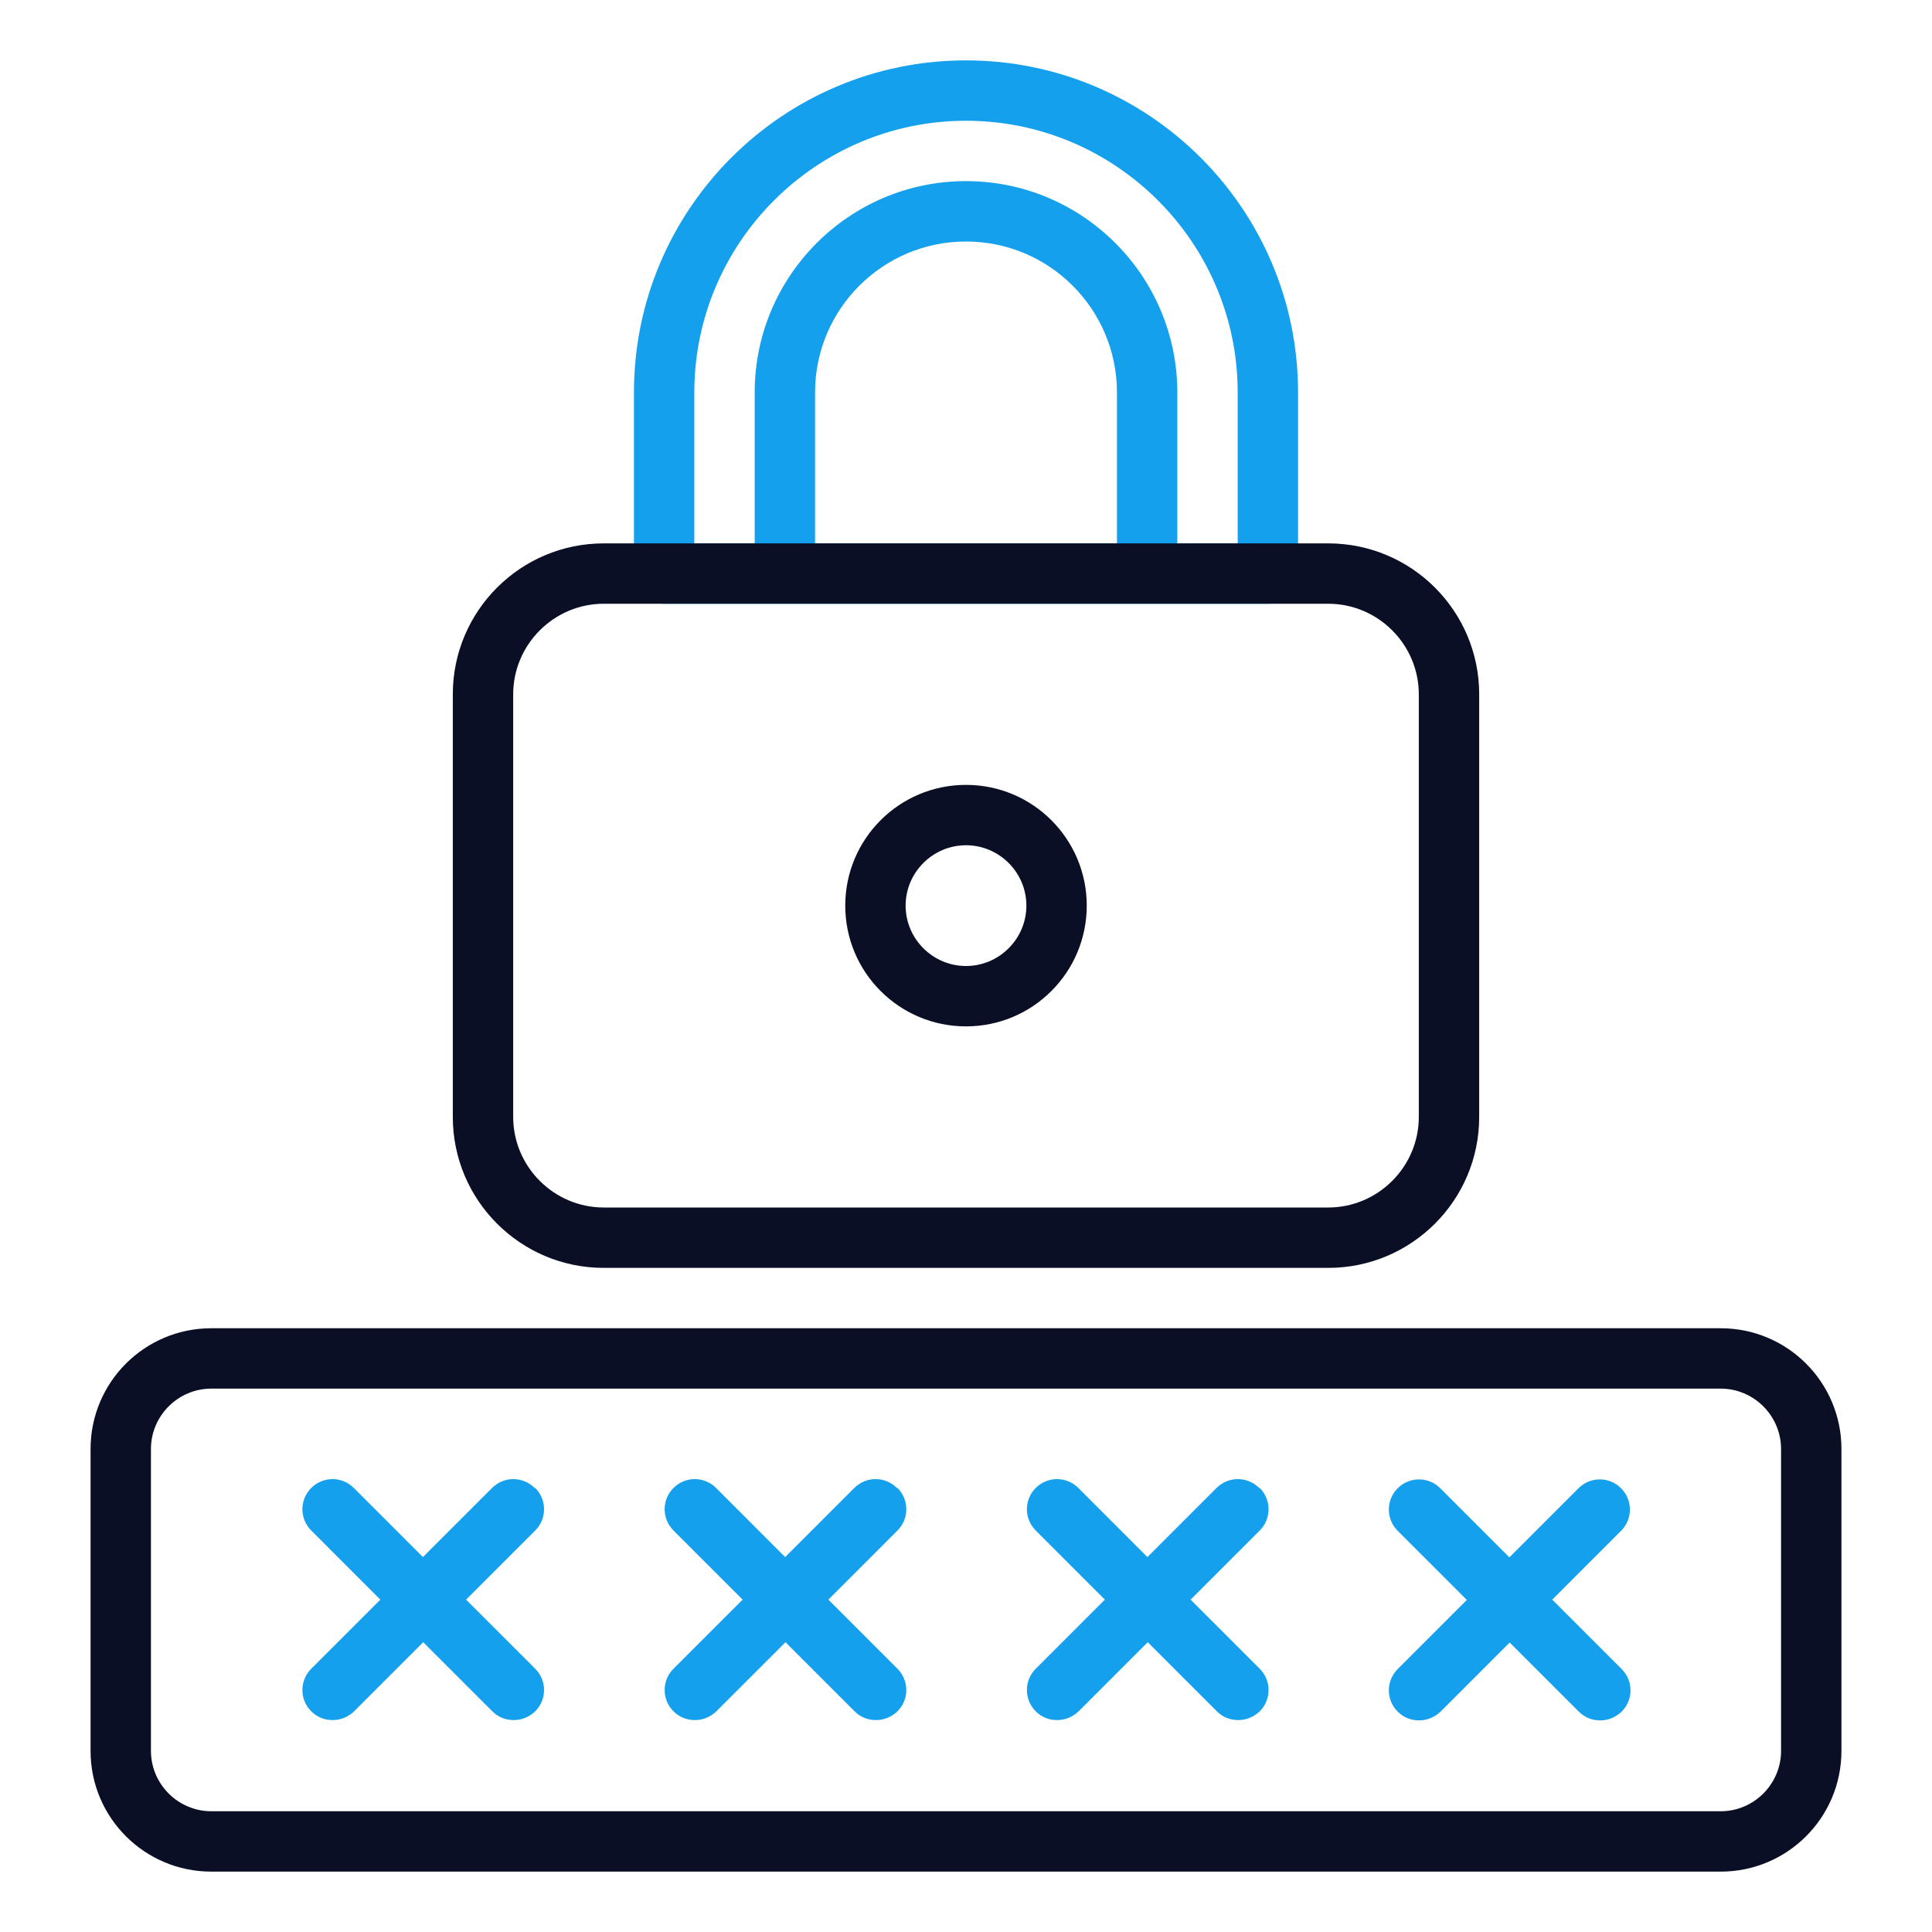
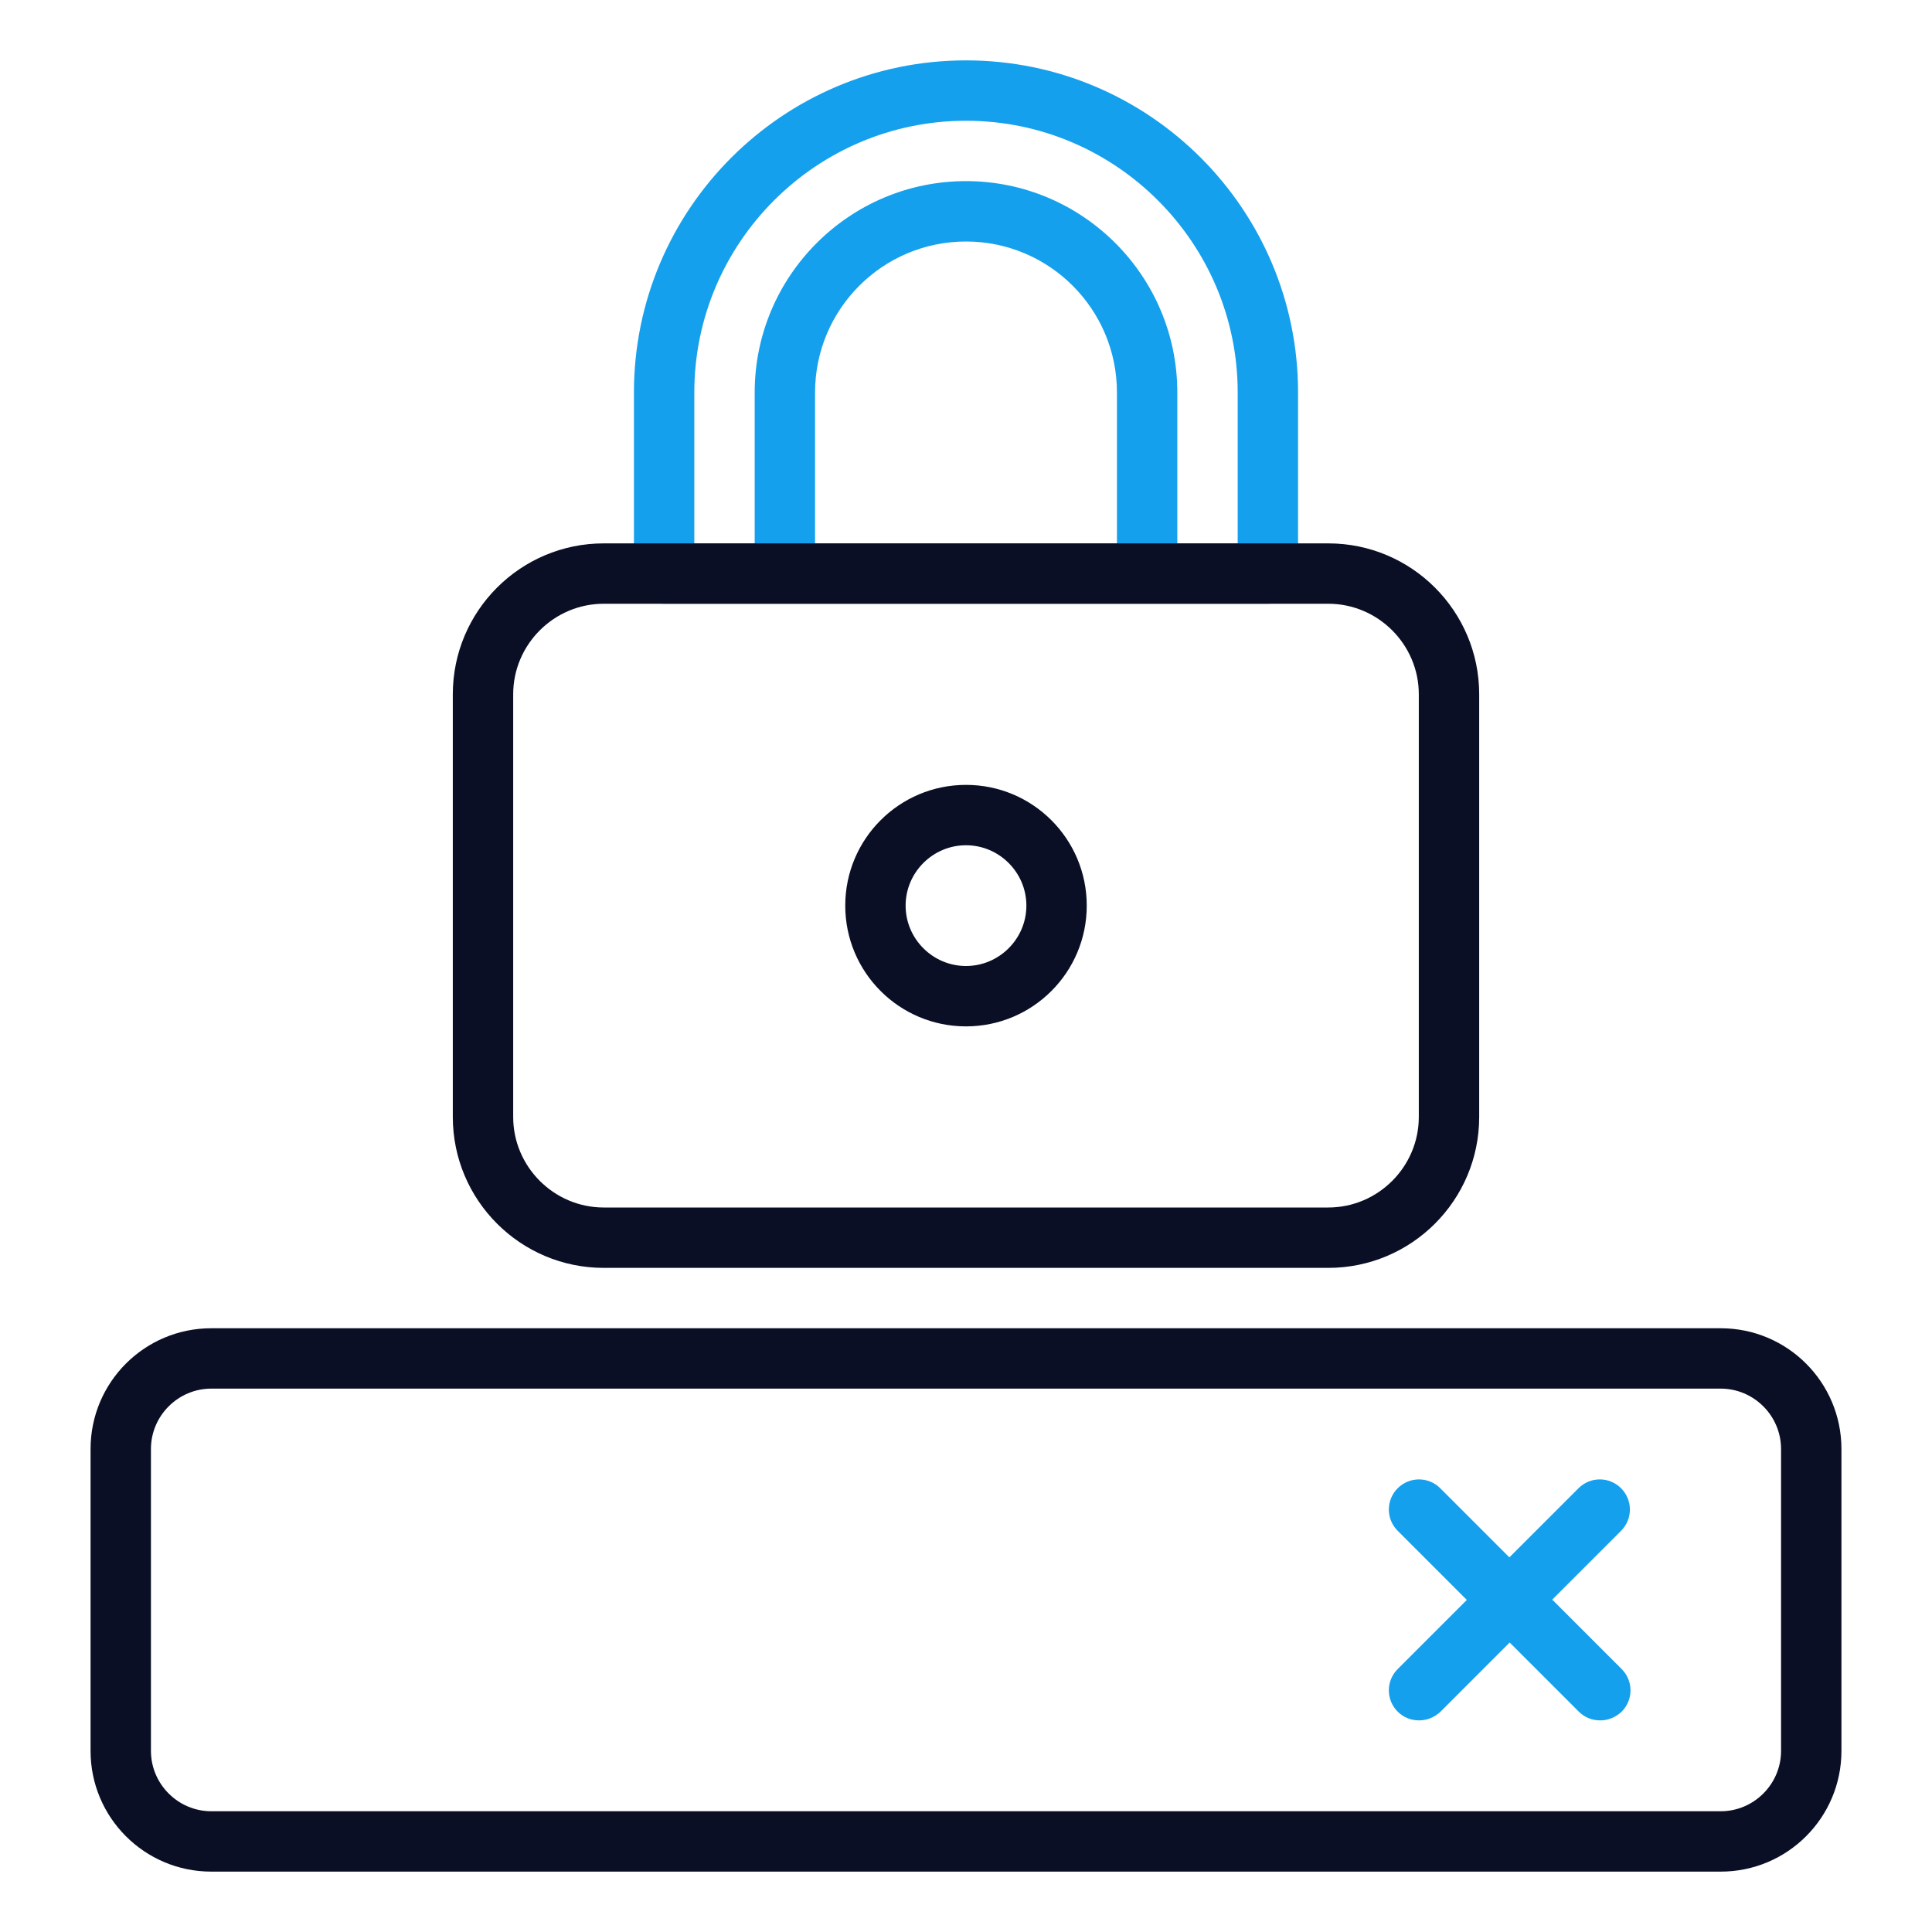
<svg xmlns="http://www.w3.org/2000/svg" width="190" height="190" viewBox="0 0 190 190" fill="none">
  <path d="M95 5.938C76.98 5.938 62.344 20.573 62.344 38.594V56.406C62.344 58.039 63.68 59.375 65.312 59.375H124.688C126.32 59.375 127.656 58.039 127.656 56.406V38.594C127.656 20.573 113.02 5.938 95 5.938ZM80.156 53.438V38.594C80.156 30.4 86.806 23.75 95 23.75C103.194 23.75 109.844 30.4 109.844 38.594V53.438H80.156ZM121.719 53.438H115.781V38.594C115.781 27.134 106.459 17.812 95 17.812C83.541 17.812 74.219 27.134 74.219 38.594V53.438H68.281V38.594C68.281 23.869 80.275 11.875 95 11.875C109.725 11.875 121.719 23.869 121.719 38.594V53.438Z" fill="#14A0ED" />
  <path d="M130.625 124.688H59.375C51.181 124.688 44.531 118.037 44.531 109.844V68.281C44.531 60.087 51.181 53.438 59.375 53.438H130.625C138.819 53.438 145.469 60.087 145.469 68.281V109.844C145.469 118.037 138.819 124.688 130.625 124.688ZM59.375 59.375C54.477 59.375 50.469 63.383 50.469 68.281V109.844C50.469 114.742 54.477 118.75 59.375 118.75H130.625C135.523 118.75 139.531 114.742 139.531 109.844V68.281C139.531 63.383 135.523 59.375 130.625 59.375H59.375Z" fill="#0A0F26" />
  <path d="M95 100.938C88.439 100.938 83.125 95.623 83.125 89.062C83.125 82.502 88.439 77.188 95 77.188C101.561 77.188 106.875 82.502 106.875 89.062C106.875 95.623 101.561 100.938 95 100.938ZM95 83.125C91.734 83.125 89.062 85.797 89.062 89.062C89.062 92.328 91.734 95 95 95C98.266 95 100.938 92.328 100.938 89.062C100.938 85.797 98.266 83.125 95 83.125Z" fill="#0A0F26" />
  <path d="M169.219 184.062H20.781C14.22 184.062 8.906 178.748 8.906 172.188V142.5C8.906 135.939 14.22 130.625 20.781 130.625H169.219C175.78 130.625 181.094 135.939 181.094 142.5V172.188C181.094 178.748 175.78 184.062 169.219 184.062ZM20.781 136.562C17.516 136.562 14.844 139.234 14.844 142.5V172.188C14.844 175.453 17.516 178.125 20.781 178.125H169.219C172.484 178.125 175.156 175.453 175.156 172.188V142.5C175.156 139.234 172.484 136.562 169.219 136.562H20.781Z" fill="#0A0F26" />
  <path d="M152.623 157.343L159.422 150.545C160.58 149.387 160.58 147.517 159.422 146.359C158.264 145.201 156.394 145.201 155.236 146.359L148.437 153.157L141.639 146.359C140.481 145.201 138.611 145.201 137.453 146.359C136.295 147.517 136.295 149.387 137.453 150.545L144.252 157.343L137.453 164.142C136.295 165.3 136.295 167.17 137.453 168.328C138.047 168.922 138.789 169.189 139.561 169.189C140.333 169.189 141.075 168.892 141.669 168.328L148.467 161.529L155.266 168.328C155.859 168.922 156.602 169.189 157.373 169.189C158.145 169.189 158.887 168.892 159.481 168.328C160.639 167.17 160.639 165.3 159.481 164.142L152.683 157.343H152.623Z" fill="#14A0ED" />
-   <path d="M123.827 146.33C122.669 145.172 120.798 145.172 119.641 146.33L112.842 153.128L106.044 146.33C104.886 145.172 103.016 145.172 101.858 146.33C100.7 147.487 100.7 149.358 101.858 150.516L108.656 157.314L101.858 164.112C100.7 165.27 100.7 167.141 101.858 168.298C102.452 168.892 103.194 169.159 103.966 169.159C104.738 169.159 105.48 168.862 106.073 168.298L112.872 161.5L119.67 168.298C120.264 168.892 121.006 169.159 121.778 169.159C122.55 169.159 123.292 168.862 123.886 168.298C125.044 167.141 125.044 165.27 123.886 164.112L117.088 157.314L123.886 150.516C125.044 149.358 125.044 147.487 123.886 146.33H123.827Z" fill="#14A0ED" />
-   <path d="M88.201 146.33C87.044 145.172 85.173 145.172 84.016 146.33L77.217 153.128L70.419 146.33C69.261 145.172 67.391 145.172 66.233 146.33C65.075 147.487 65.075 149.358 66.233 150.516L73.031 157.314L66.233 164.112C65.075 165.27 65.075 167.141 66.233 168.298C66.827 168.892 67.569 169.159 68.341 169.159C69.112 169.159 69.855 168.862 70.448 168.298L77.247 161.5L84.045 168.298C84.639 168.892 85.381 169.159 86.153 169.159C86.925 169.159 87.667 168.862 88.261 168.298C89.419 167.141 89.419 165.27 88.261 164.112L81.463 157.314L88.261 150.516C89.419 149.358 89.419 147.487 88.261 146.33H88.201Z" fill="#14A0ED" />
-   <path d="M52.577 146.33C51.419 145.172 49.548 145.172 48.391 146.33L41.592 153.128L34.794 146.33C33.636 145.172 31.766 145.172 30.608 146.33C29.45 147.487 29.45 149.358 30.608 150.516L37.406 157.314L30.608 164.112C29.45 165.27 29.45 167.141 30.608 168.298C31.202 168.892 31.944 169.159 32.716 169.159C33.487 169.159 34.23 168.862 34.823 168.298L41.622 161.5L48.42 168.298C49.014 168.892 49.756 169.159 50.528 169.159C51.3 169.159 52.042 168.862 52.636 168.298C53.794 167.141 53.794 165.27 52.636 164.112L45.837 157.314L52.636 150.516C53.794 149.358 53.794 147.487 52.636 146.33H52.577Z" fill="#14A0ED" />
</svg>